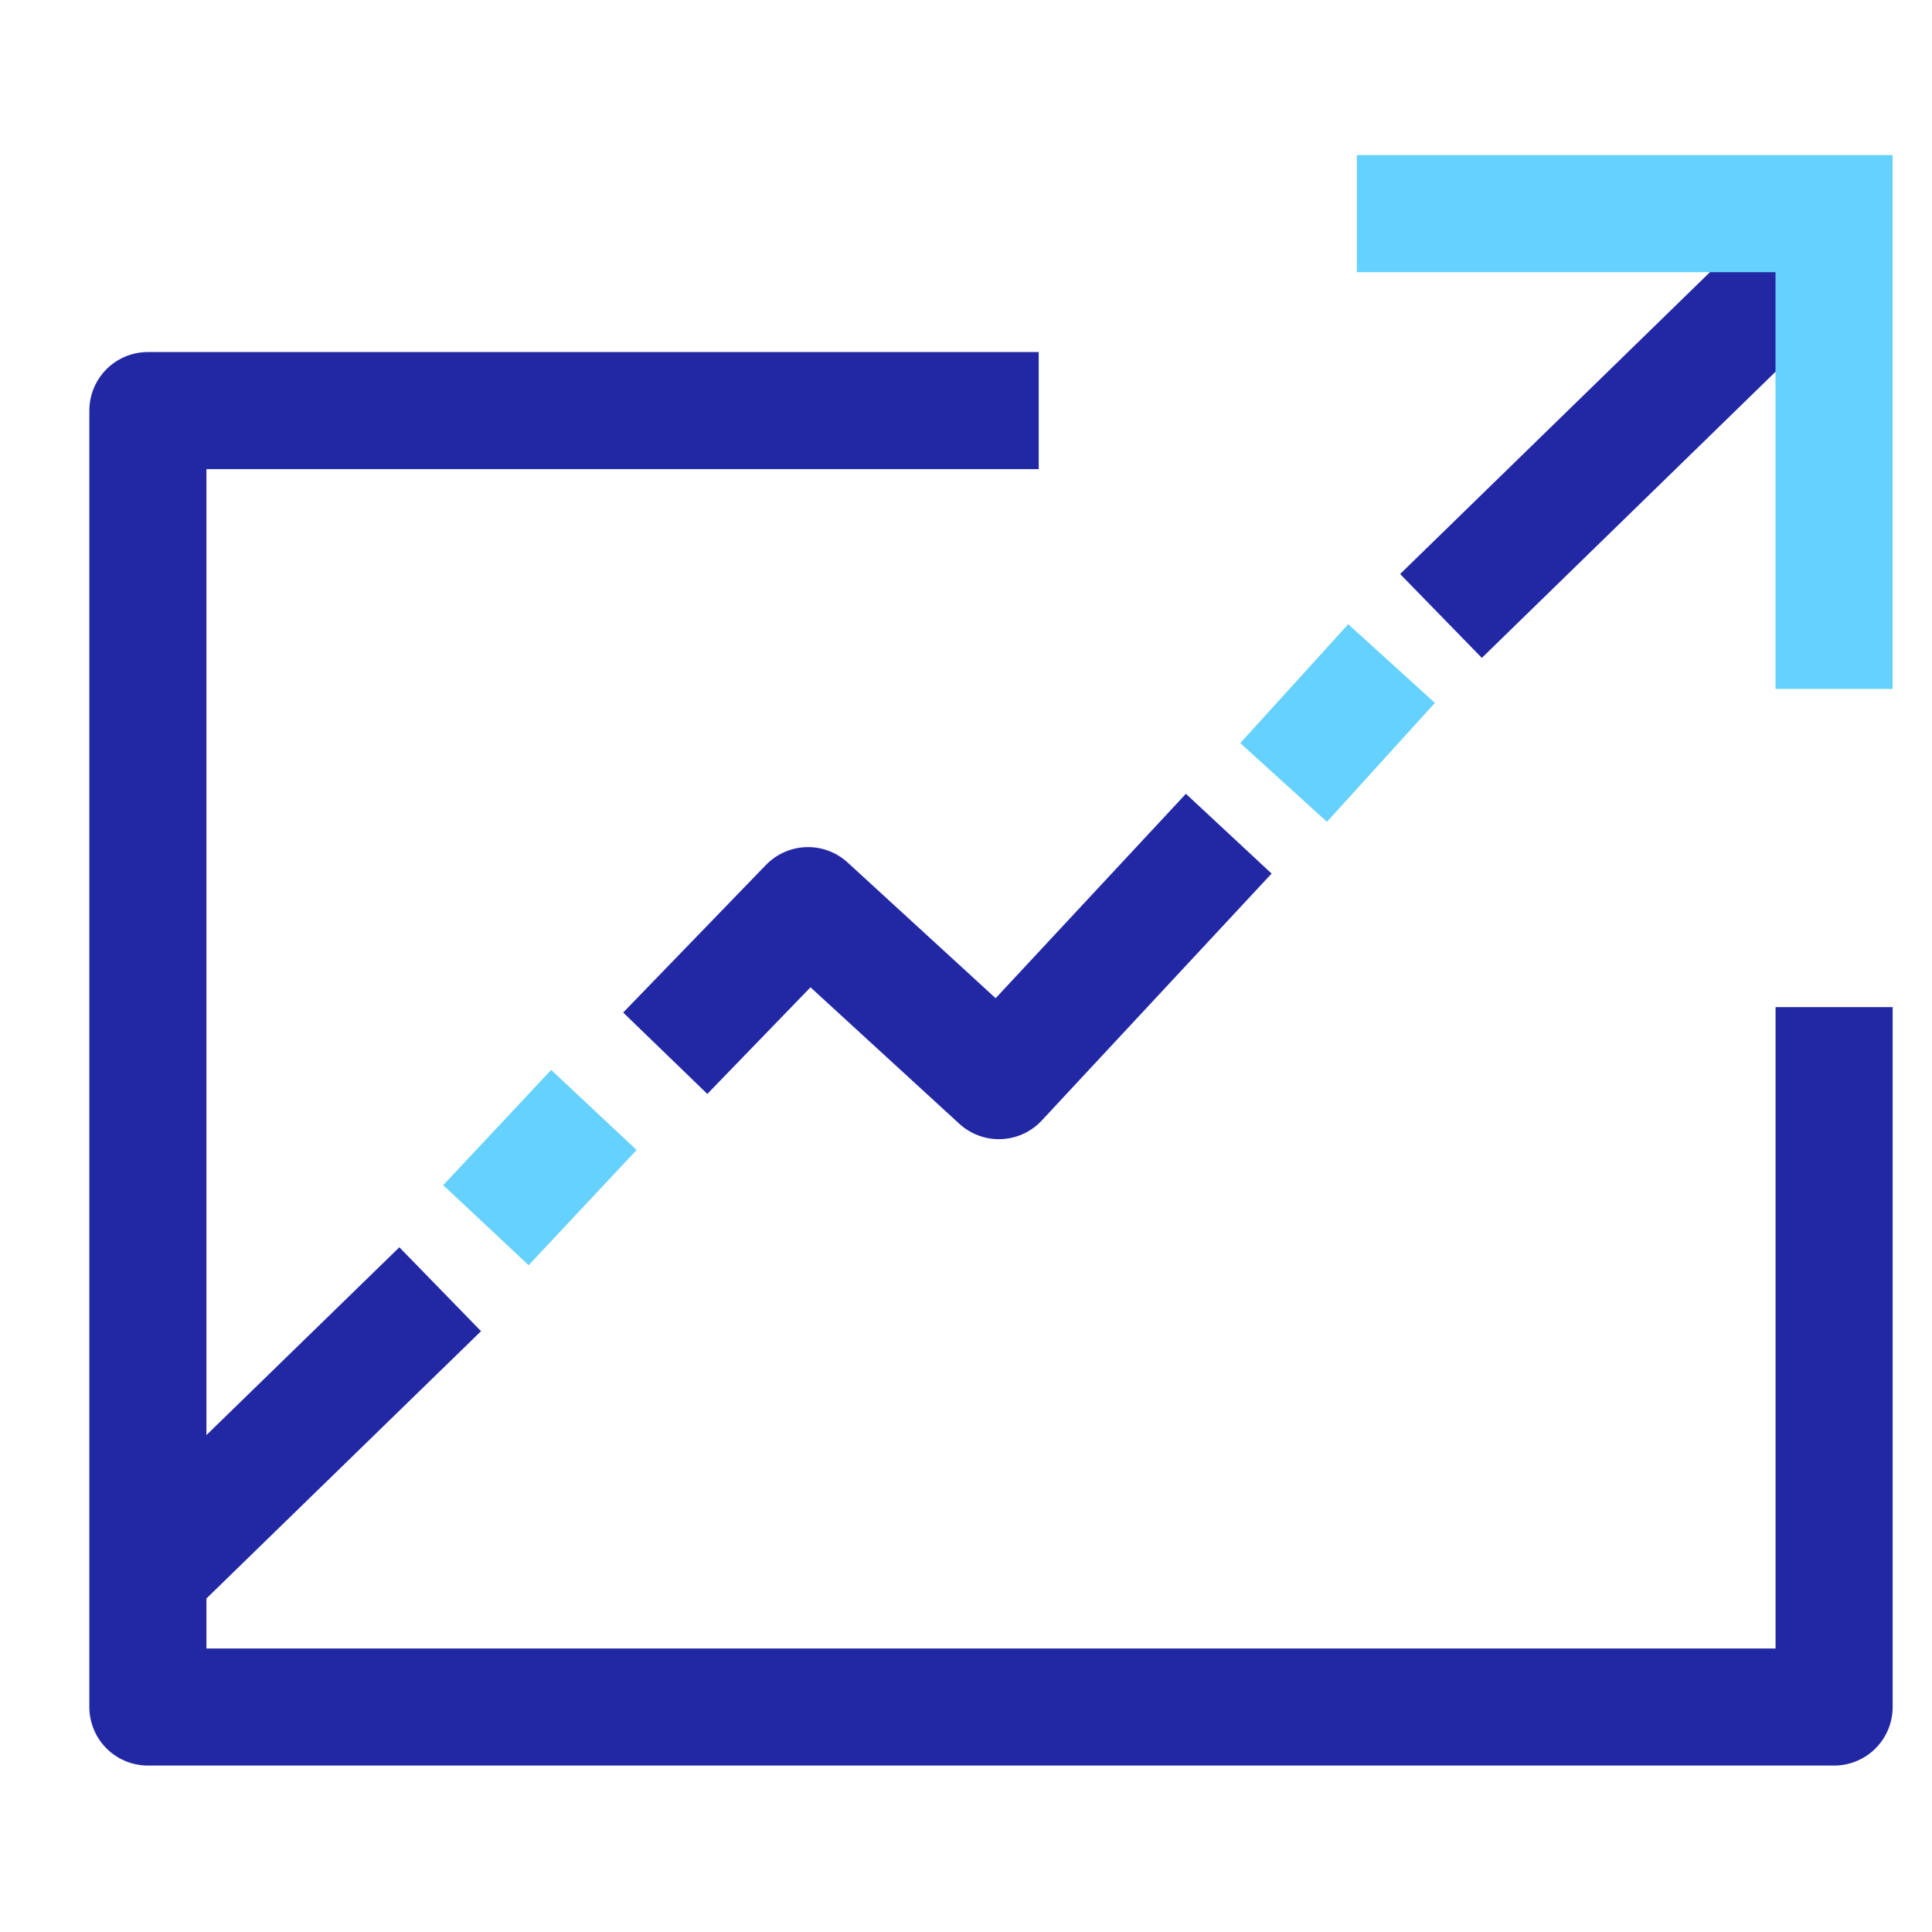
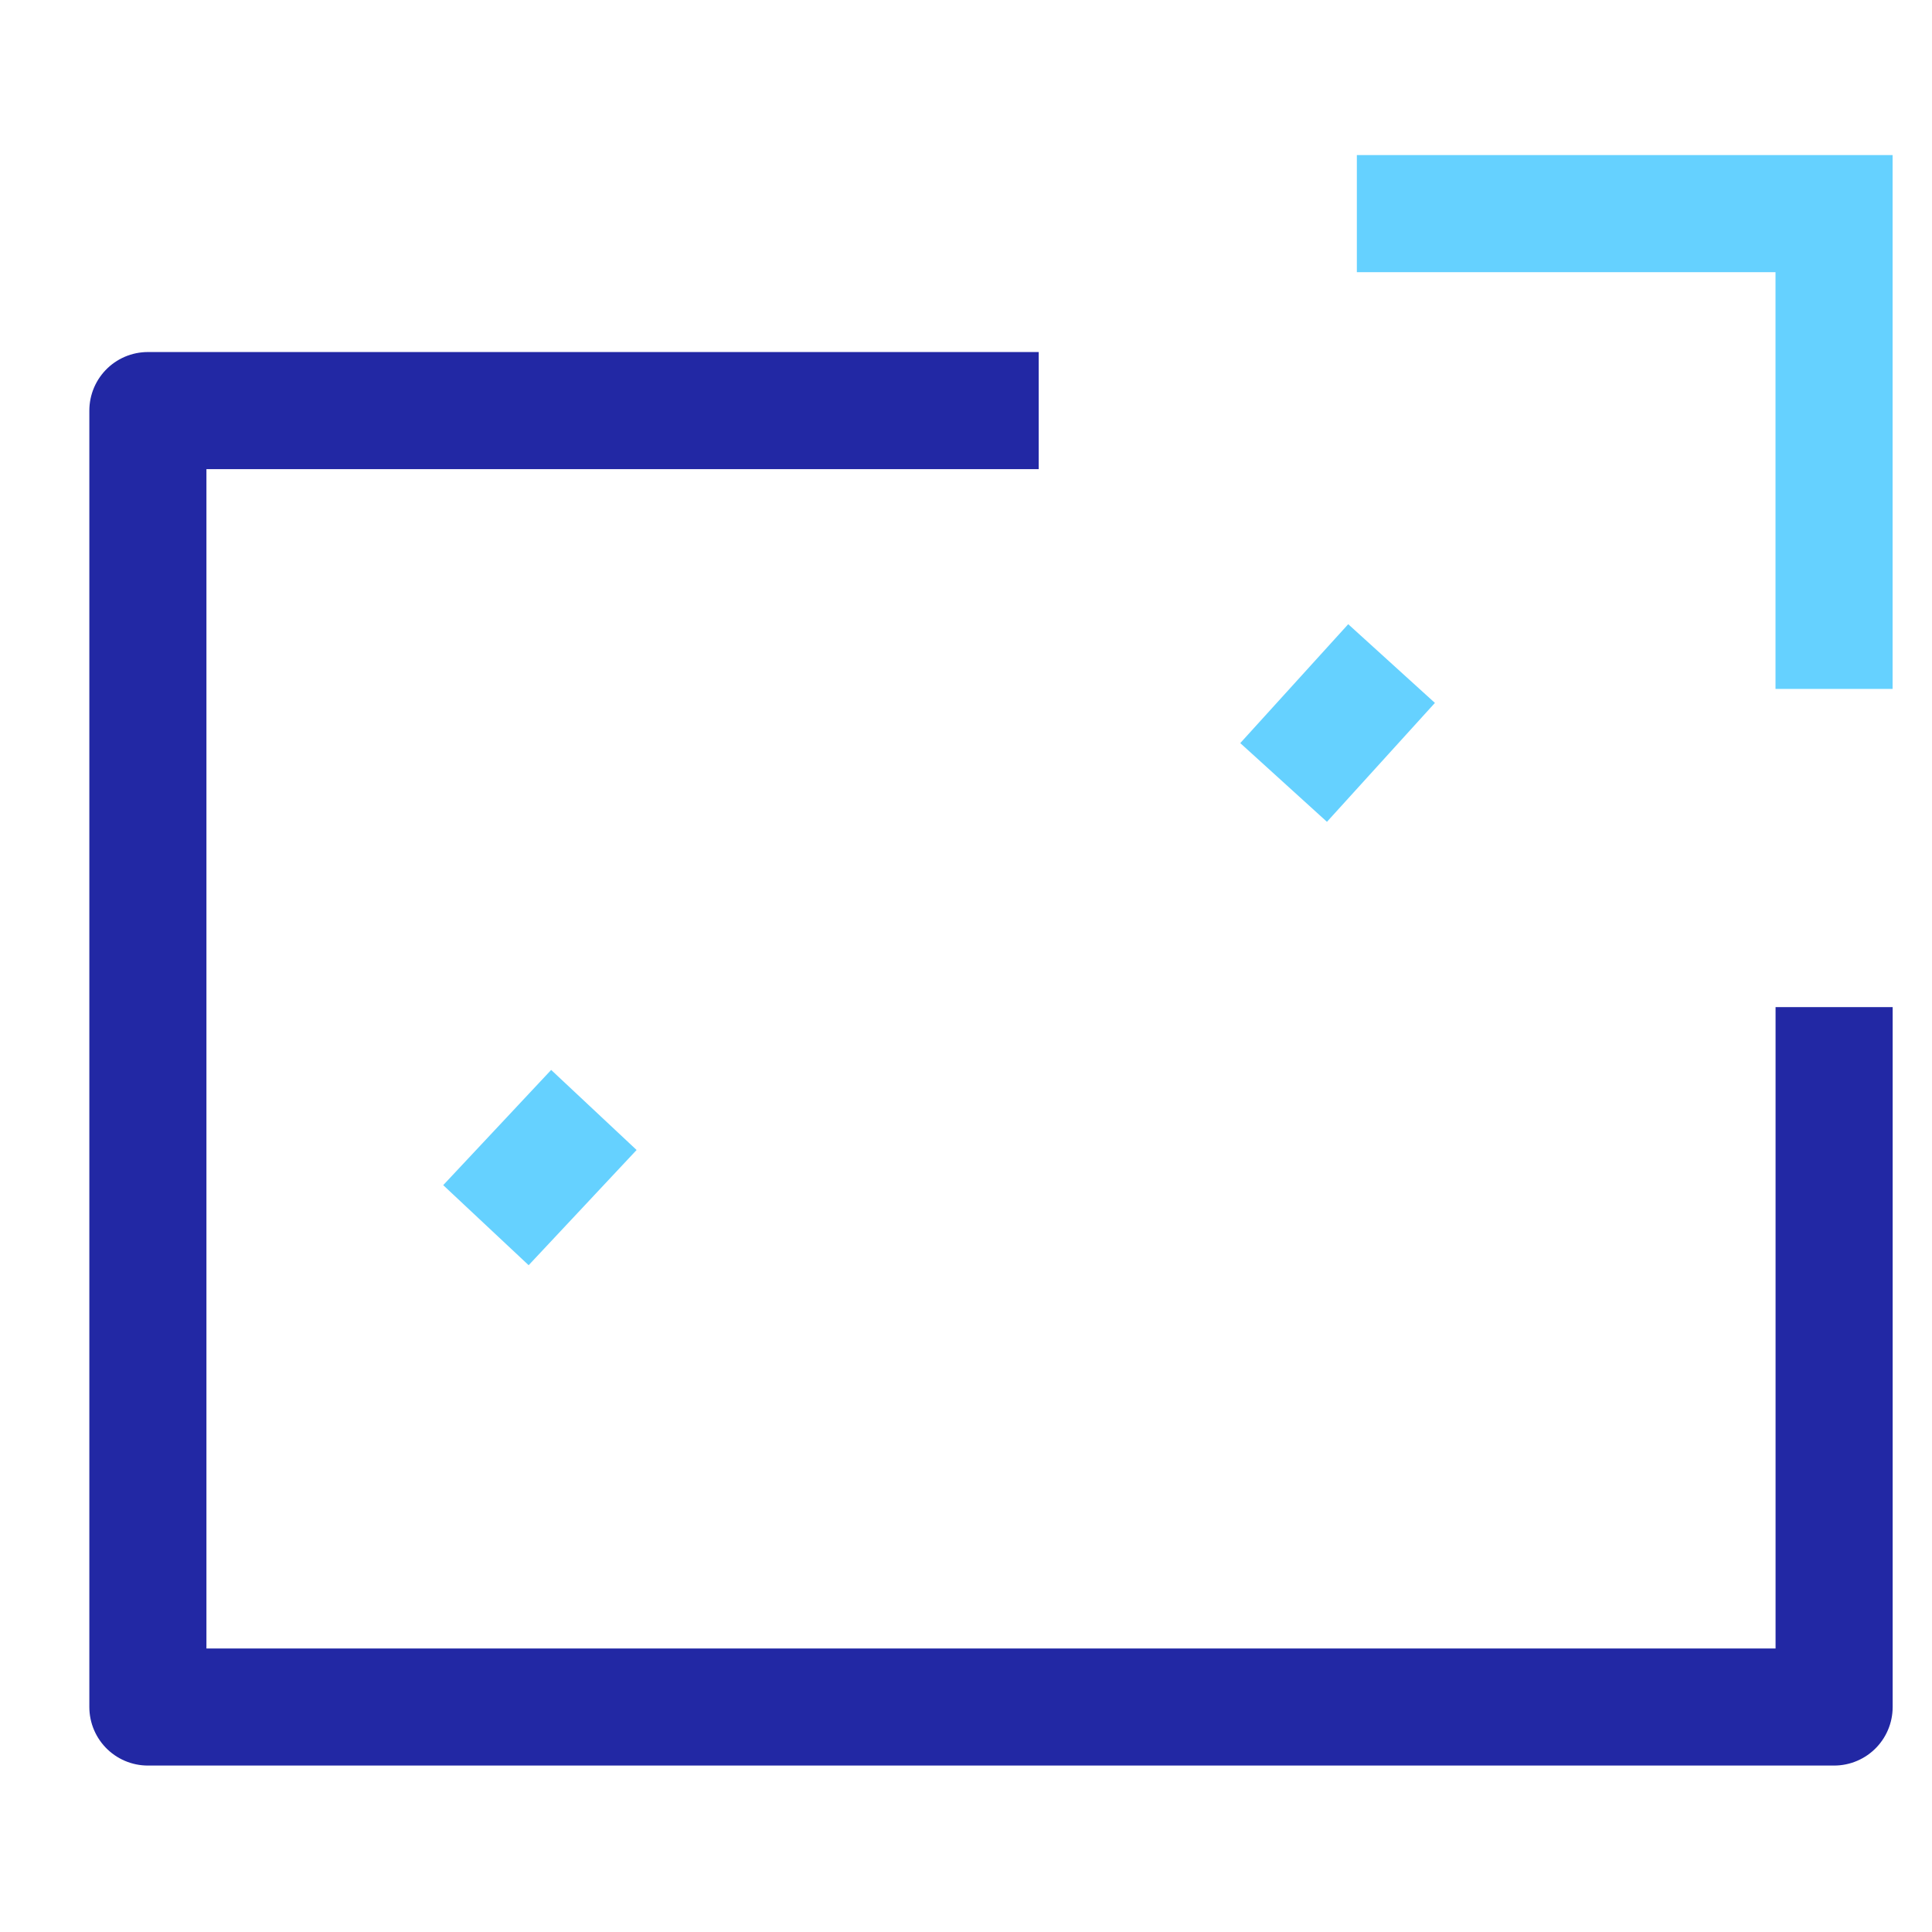
<svg xmlns="http://www.w3.org/2000/svg" width="33" height="33" fill="none" viewBox="0 0 33 33">
-   <path stroke="#2228A4" stroke-linejoin="round" stroke-width="2" d="M2.525 26.882L7.519 22.021M30.675 4.615L24.613 10.521M20.988 14.24L17.062 18.458L13.802 15.469L11.363 17.99" />
  <path stroke="#2228A4" stroke-linejoin="round" stroke-width="2" d="M17.742 7.013H2.526V29.157H5.786H6.873H13.938H24.263H31.328V17.202" />
  <path stroke="#65D1FF" stroke-width="2" d="M23.176 3.649H31.327V11.767M21.925 13.365 23.769 11.334M8.3 20.927 10.144 18.959" />
</svg>